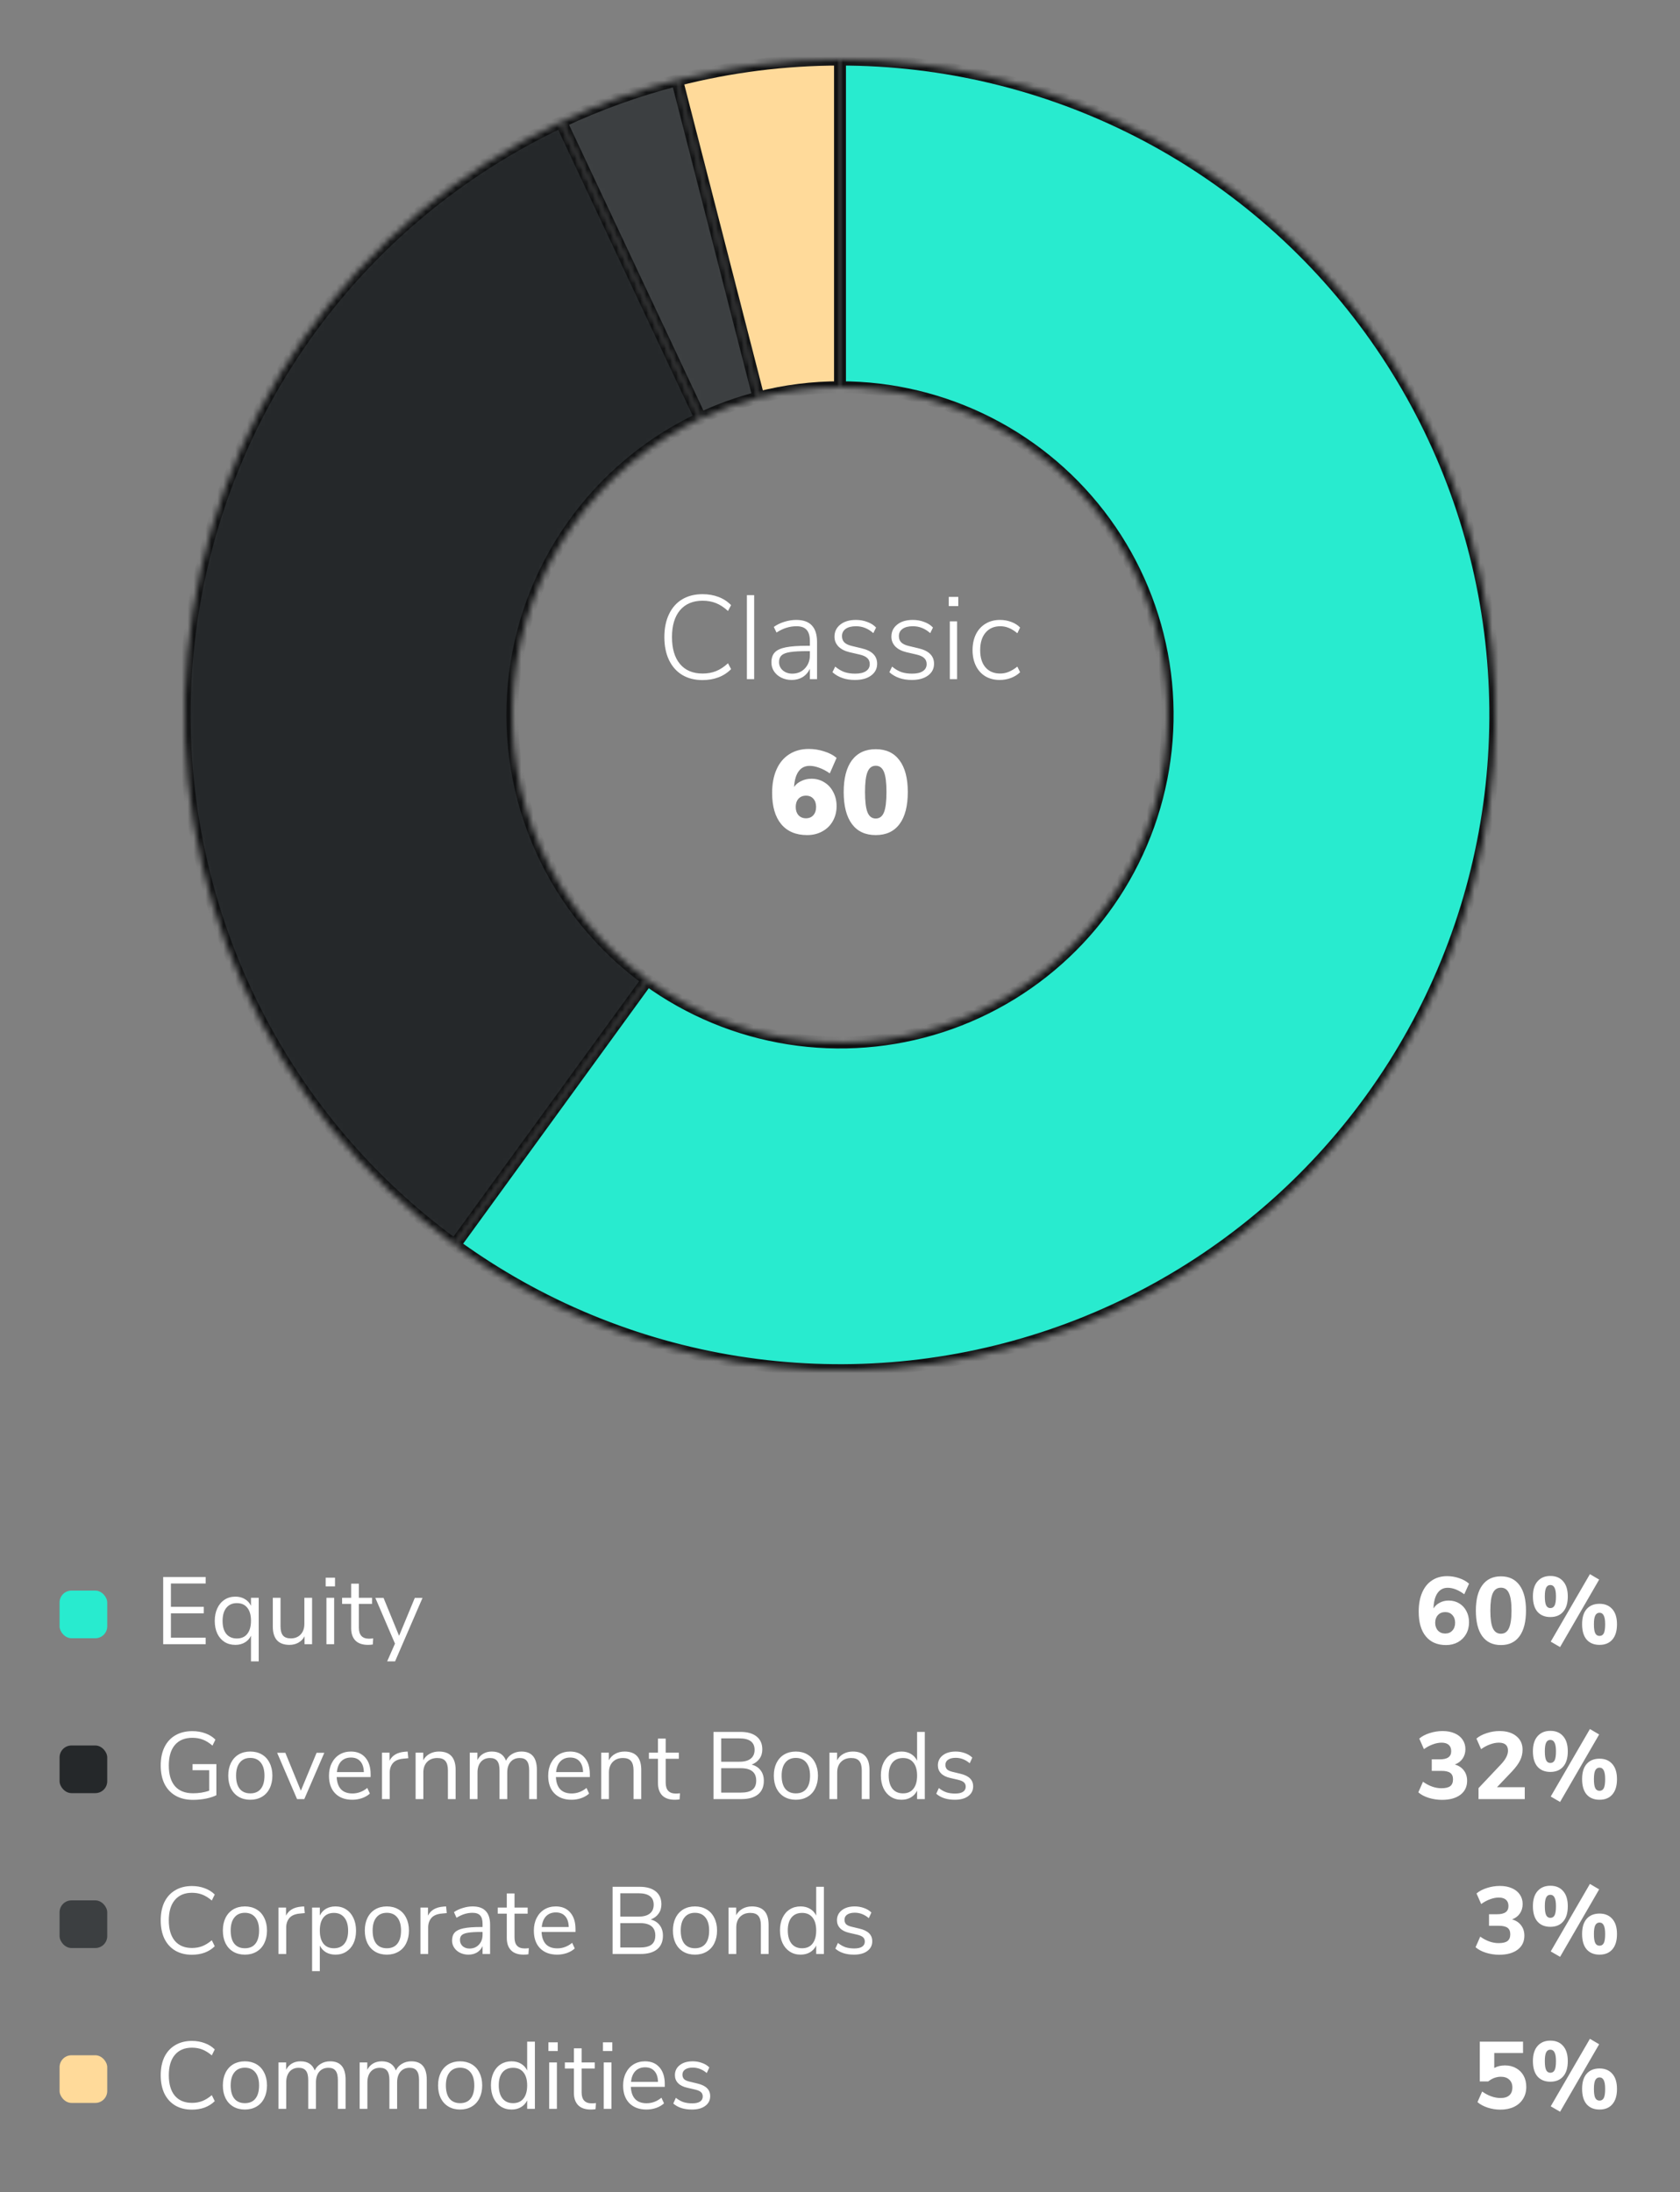
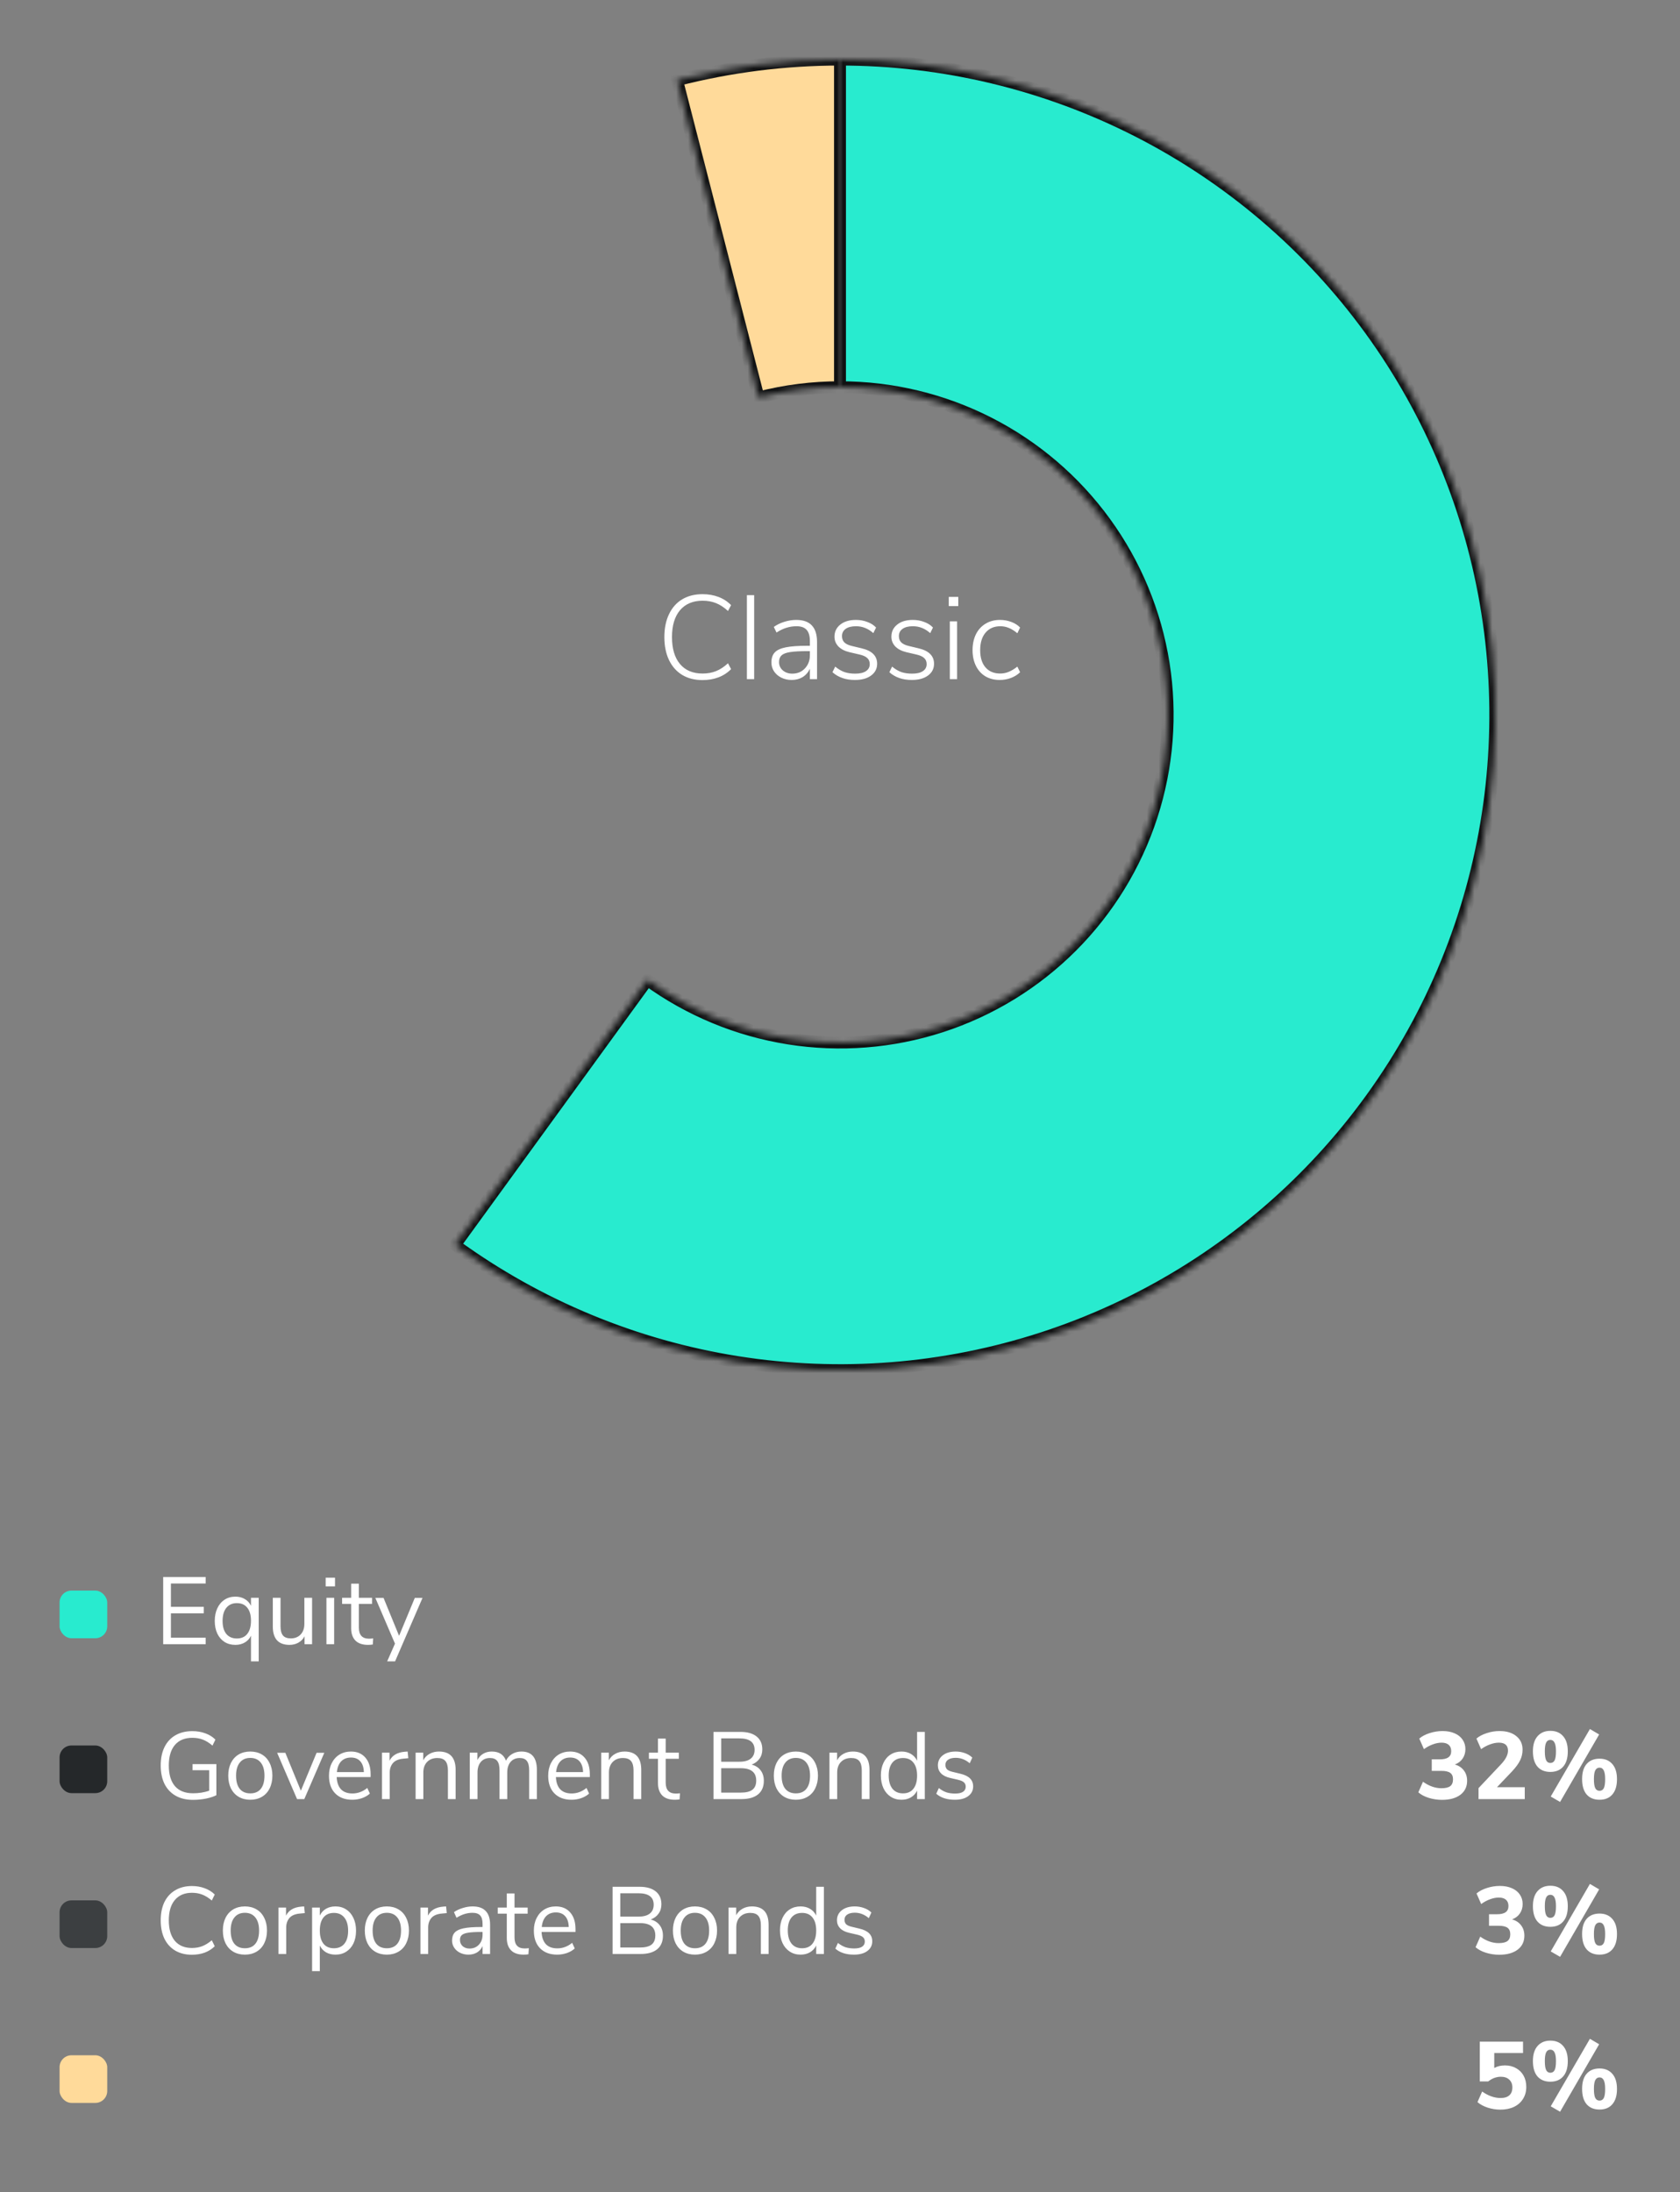
<svg xmlns="http://www.w3.org/2000/svg" width="282" height="368" viewBox="0 0 282 368" fill="none">
  <rect x="0" y="0" width="282" height="368" fill="#808080" stroke="none" />
  <mask id="path-1-inside-1_1_32636" fill="white">
    <path d="M141 10C131.773 10 122.582 11.161 113.644 13.456L127.322 66.728C131.791 65.581 136.386 65 141 65V10Z" />
  </mask>
  <path d="M141 10C131.773 10 122.582 11.161 113.644 13.456L127.322 66.728C131.791 65.581 136.386 65 141 65V10Z" fill="#FFDA9A" stroke="#101112" stroke-width="2" mask="url(#path-1-inside-1_1_32636)" />
  <mask id="path-2-inside-2_1_32636" fill="white">
    <path d="M76.344 208.992C90.388 219.195 106.647 225.93 123.792 228.646C140.938 231.361 158.482 229.98 174.992 224.616C191.501 219.252 206.507 210.057 218.782 197.782C231.057 185.507 240.252 170.501 245.616 153.992C250.98 137.482 252.361 119.938 249.646 102.792C246.93 85.647 240.195 69.388 229.992 55.344C219.788 41.3 206.406 29.87 190.939 21.989C175.472 14.108 158.359 10 141 10V65C149.68 65 158.236 67.054 165.969 70.995C173.703 74.935 180.394 80.65 185.496 87.672C190.598 94.694 193.965 102.823 195.323 111.396C196.681 119.969 195.99 128.741 193.308 136.996C190.626 145.251 186.028 152.753 179.891 158.891C173.753 165.028 166.251 169.626 157.996 172.308C149.741 174.99 140.969 175.681 132.396 174.323C123.823 172.965 115.694 169.598 108.672 164.496L76.344 208.992Z" />
  </mask>
  <path d="M76.344 208.992C90.388 219.195 106.647 225.93 123.792 228.646C140.938 231.361 158.482 229.98 174.992 224.616C191.501 219.252 206.507 210.057 218.782 197.782C231.057 185.507 240.252 170.501 245.616 153.992C250.98 137.482 252.361 119.938 249.646 102.792C246.93 85.647 240.195 69.388 229.992 55.344C219.788 41.3 206.406 29.87 190.939 21.989C175.472 14.108 158.359 10 141 10V65C149.68 65 158.236 67.054 165.969 70.995C173.703 74.935 180.394 80.65 185.496 87.672C190.598 94.694 193.965 102.823 195.323 111.396C196.681 119.969 195.99 128.741 193.308 136.996C190.626 145.251 186.028 152.753 179.891 158.891C173.753 165.028 166.251 169.626 157.996 172.308C149.741 174.99 140.969 175.681 132.396 174.323C123.823 172.965 115.694 169.598 108.672 164.496L76.344 208.992Z" fill="#28EBCF" stroke="#101112" stroke-width="2" mask="url(#path-2-inside-2_1_32636)" />
  <mask id="path-3-inside-3_1_32636" fill="white">
-     <path d="M94.174 20.464C76.879 28.601 62.002 41.103 51.01 56.74C40.018 72.377 33.29 90.608 31.489 109.637C29.689 128.666 32.877 147.835 40.741 165.256C48.605 182.677 60.872 197.749 76.335 208.985L108.667 164.493C100.936 158.874 94.802 151.339 90.871 142.628C86.939 133.918 85.344 124.333 86.245 114.818C87.145 105.304 90.509 96.189 96.005 88.37C101.501 80.552 108.939 74.3 117.587 70.232L94.174 20.464Z" />
-   </mask>
+     </mask>
  <path d="M94.174 20.464C76.879 28.601 62.002 41.103 51.01 56.74C40.018 72.377 33.29 90.608 31.489 109.637C29.689 128.666 32.877 147.835 40.741 165.256C48.605 182.677 60.872 197.749 76.335 208.985L108.667 164.493C100.936 158.874 94.802 151.339 90.871 142.628C86.939 133.918 85.344 124.333 86.245 114.818C87.145 105.304 90.509 96.189 96.005 88.37C101.501 80.552 108.939 74.3 117.587 70.232L94.174 20.464Z" fill="#25282A" stroke="#101112" stroke-width="2" mask="url(#path-3-inside-3_1_32636)" />
  <mask id="path-4-inside-4_1_32636" fill="white">
-     <path d="M113.665 13.45C106.966 15.169 100.443 17.516 94.184 20.46L117.592 70.23C120.722 68.758 123.983 67.585 127.333 66.725L113.665 13.45Z" />
-   </mask>
+     </mask>
  <path d="M113.665 13.45C106.966 15.169 100.443 17.516 94.184 20.46L117.592 70.23C120.722 68.758 123.983 67.585 127.333 66.725L113.665 13.45Z" fill="#3C3F41" stroke="#101112" stroke-width="2" mask="url(#path-4-inside-4_1_32636)" />
  <path d="M117.918 114.16C116.612 114.16 115.478 113.873 114.518 113.3C113.558 112.713 112.818 111.88 112.298 110.8C111.778 109.707 111.518 108.42 111.518 106.94C111.518 105.46 111.778 104.18 112.298 103.1C112.818 102.007 113.558 101.173 114.518 100.6C115.478 100.027 116.612 99.74 117.918 99.74C118.892 99.74 119.785 99.893 120.598 100.2C121.412 100.507 122.118 100.967 122.718 101.58L122.198 102.56C121.532 101.947 120.858 101.507 120.178 101.24C119.512 100.973 118.765 100.84 117.938 100.84C116.312 100.84 115.045 101.373 114.138 102.44C113.245 103.507 112.798 105.007 112.798 106.94C112.798 108.887 113.245 110.393 114.138 111.46C115.032 112.527 116.298 113.06 117.938 113.06C118.765 113.06 119.512 112.927 120.178 112.66C120.858 112.393 121.532 111.953 122.198 111.34L122.718 112.32C122.118 112.933 121.412 113.393 120.598 113.7C119.785 114.007 118.892 114.16 117.918 114.16ZM125.373 114V99.9H126.593V114H125.373ZM133.647 104.06C134.82 104.06 135.694 104.367 136.267 104.98C136.854 105.593 137.147 106.52 137.147 107.76V114H135.947V112.26C135.667 112.86 135.26 113.327 134.727 113.66C134.194 113.98 133.58 114.14 132.887 114.14C132.26 114.14 131.687 114.013 131.167 113.76C130.647 113.507 130.234 113.153 129.927 112.7C129.634 112.247 129.487 111.747 129.487 111.2C129.487 110.48 129.674 109.92 130.047 109.52C130.42 109.12 131.04 108.833 131.907 108.66C132.774 108.487 133.98 108.4 135.527 108.4H135.947V107.66C135.947 106.78 135.767 106.14 135.407 105.74C135.047 105.327 134.48 105.12 133.707 105.12C133.12 105.12 132.554 105.207 132.007 105.38C131.474 105.54 130.92 105.807 130.347 106.18L129.887 105.24C130.38 104.88 130.967 104.593 131.647 104.38C132.327 104.167 132.994 104.06 133.647 104.06ZM132.987 113.08C133.854 113.08 134.56 112.787 135.107 112.2C135.667 111.613 135.947 110.867 135.947 109.96V109.3H135.567C134.287 109.3 133.307 109.353 132.627 109.46C131.947 109.567 131.467 109.753 131.187 110.02C130.907 110.273 130.767 110.647 130.767 111.14C130.767 111.7 130.98 112.167 131.407 112.54C131.834 112.9 132.36 113.08 132.987 113.08ZM143.494 114.14C141.961 114.14 140.708 113.707 139.734 112.84L140.194 111.9C140.714 112.327 141.234 112.633 141.754 112.82C142.274 112.993 142.874 113.08 143.554 113.08C144.341 113.08 144.941 112.94 145.354 112.66C145.781 112.38 145.994 111.987 145.994 111.48C145.994 111.053 145.854 110.713 145.574 110.46C145.294 110.193 144.848 109.993 144.234 109.86L142.594 109.48C141.808 109.293 141.188 108.973 140.734 108.52C140.294 108.053 140.074 107.507 140.074 106.88C140.074 106.04 140.401 105.36 141.054 104.84C141.708 104.32 142.581 104.06 143.674 104.06C144.354 104.06 144.988 104.173 145.574 104.4C146.174 104.613 146.668 104.927 147.054 105.34L146.594 106.28C146.141 105.88 145.674 105.587 145.194 105.4C144.728 105.213 144.221 105.12 143.674 105.12C142.941 105.12 142.368 105.267 141.954 105.56C141.541 105.853 141.334 106.26 141.334 106.78C141.334 107.207 141.461 107.553 141.714 107.82C141.981 108.087 142.388 108.287 142.934 108.42L144.594 108.82C146.354 109.22 147.234 110.087 147.234 111.42C147.234 112.247 146.894 112.907 146.214 113.4C145.548 113.893 144.641 114.14 143.494 114.14ZM153.045 114.14C151.512 114.14 150.258 113.707 149.285 112.84L149.745 111.9C150.265 112.327 150.785 112.633 151.305 112.82C151.825 112.993 152.425 113.08 153.105 113.08C153.892 113.08 154.492 112.94 154.905 112.66C155.332 112.38 155.545 111.987 155.545 111.48C155.545 111.053 155.405 110.713 155.125 110.46C154.845 110.193 154.398 109.993 153.785 109.86L152.145 109.48C151.358 109.293 150.738 108.973 150.285 108.52C149.845 108.053 149.625 107.507 149.625 106.88C149.625 106.04 149.952 105.36 150.605 104.84C151.258 104.32 152.132 104.06 153.225 104.06C153.905 104.06 154.538 104.173 155.125 104.4C155.725 104.613 156.218 104.927 156.605 105.34L156.145 106.28C155.692 105.88 155.225 105.587 154.745 105.4C154.278 105.213 153.772 105.12 153.225 105.12C152.492 105.12 151.918 105.267 151.505 105.56C151.092 105.853 150.885 106.26 150.885 106.78C150.885 107.207 151.012 107.553 151.265 107.82C151.532 108.087 151.938 108.287 152.485 108.42L154.145 108.82C155.905 109.22 156.785 110.087 156.785 111.42C156.785 112.247 156.445 112.907 155.765 113.4C155.098 113.893 154.192 114.14 153.045 114.14ZM159.436 114V104.3H160.656V114H159.436ZM159.256 100.2H160.856V101.74H159.256V100.2ZM167.81 114.14C166.89 114.14 166.083 113.933 165.39 113.52C164.71 113.107 164.183 112.52 163.81 111.76C163.436 111 163.25 110.127 163.25 109.14C163.25 108.14 163.436 107.253 163.81 106.48C164.196 105.707 164.736 105.113 165.43 104.7C166.123 104.273 166.936 104.06 167.87 104.06C168.523 104.06 169.15 104.173 169.75 104.4C170.363 104.627 170.856 104.94 171.23 105.34L170.77 106.3C170.276 105.887 169.796 105.587 169.33 105.4C168.876 105.213 168.403 105.12 167.91 105.12C166.87 105.12 166.043 105.48 165.43 106.2C164.83 106.907 164.53 107.887 164.53 109.14C164.53 110.38 164.83 111.347 165.43 112.04C166.03 112.72 166.85 113.06 167.89 113.06C168.383 113.06 168.856 112.967 169.31 112.78C169.776 112.593 170.263 112.3 170.77 111.9L171.23 112.84C170.83 113.24 170.323 113.56 169.71 113.8C169.096 114.027 168.463 114.14 167.81 114.14Z" fill="white" />
-   <path d="M136.208 130.72C137.008 130.72 137.728 130.92 138.368 131.32C139.008 131.707 139.508 132.253 139.868 132.96C140.241 133.653 140.428 134.44 140.428 135.32C140.428 136.253 140.214 137.093 139.788 137.84C139.374 138.573 138.788 139.147 138.028 139.56C137.281 139.973 136.434 140.18 135.488 140.18C133.608 140.18 132.154 139.567 131.128 138.34C130.114 137.113 129.608 135.367 129.608 133.1C129.608 131.58 129.854 130.267 130.348 129.16C130.841 128.053 131.548 127.207 132.468 126.62C133.401 126.02 134.494 125.72 135.748 125.72C136.628 125.72 137.481 125.853 138.308 126.12C139.148 126.373 139.854 126.74 140.428 127.22L139.288 129.82C138.674 129.393 138.081 129.08 137.508 128.88C136.934 128.667 136.401 128.56 135.908 128.56C135.121 128.56 134.508 128.86 134.068 129.46C133.628 130.047 133.368 130.927 133.288 132.1C133.581 131.673 133.988 131.34 134.508 131.1C135.028 130.847 135.594 130.72 136.208 130.72ZM135.288 137.36C135.808 137.36 136.221 137.187 136.528 136.84C136.834 136.493 136.988 136.033 136.988 135.46C136.988 134.873 136.834 134.413 136.528 134.08C136.234 133.733 135.821 133.56 135.288 133.56C134.768 133.56 134.348 133.733 134.028 134.08C133.721 134.427 133.568 134.887 133.568 135.46C133.568 136.02 133.721 136.48 134.028 136.84C134.348 137.187 134.768 137.36 135.288 137.36ZM147 140.18C145.253 140.18 143.92 139.56 143 138.32C142.08 137.08 141.62 135.287 141.62 132.94C141.62 130.633 142.08 128.86 143 127.62C143.933 126.38 145.267 125.76 147 125.76C148.733 125.76 150.06 126.38 150.98 127.62C151.913 128.86 152.38 130.633 152.38 132.94C152.38 135.287 151.92 137.08 151 138.32C150.08 139.56 148.747 140.18 147 140.18ZM147 137.4C147.64 137.4 148.1 137.053 148.38 136.36C148.66 135.667 148.8 134.527 148.8 132.94C148.8 131.38 148.66 130.26 148.38 129.58C148.1 128.887 147.64 128.54 147 128.54C146.36 128.54 145.9 128.887 145.62 129.58C145.34 130.26 145.2 131.38 145.2 132.94C145.2 134.527 145.34 135.667 145.62 136.36C145.9 137.053 146.36 137.4 147 137.4Z" fill="white" />
  <path d="M27.392 276V264.72H34.528V265.808H28.688V269.728H34.208V270.816H28.688V274.912H34.528V276H27.392ZM43.425 268.208V278.88H42.129V274.576C41.894 275.067 41.547 275.445 41.089 275.712C40.641 275.979 40.112 276.112 39.505 276.112C38.811 276.112 38.203 275.947 37.681 275.616C37.169 275.285 36.769 274.821 36.48 274.224C36.193 273.616 36.048 272.907 36.048 272.096C36.048 271.285 36.193 270.576 36.48 269.968C36.769 269.349 37.174 268.869 37.697 268.528C38.219 268.187 38.822 268.016 39.505 268.016C40.112 268.016 40.641 268.149 41.089 268.416C41.547 268.683 41.894 269.061 42.129 269.552V268.208H43.425ZM39.761 275.04C40.518 275.04 41.099 274.784 41.505 274.272C41.92 273.749 42.129 273.013 42.129 272.064C42.129 271.115 41.92 270.384 41.505 269.872C41.099 269.36 40.518 269.104 39.761 269.104C39.003 269.104 38.411 269.371 37.984 269.904C37.569 270.427 37.361 271.157 37.361 272.096C37.361 273.035 37.569 273.76 37.984 274.272C38.411 274.784 39.003 275.04 39.761 275.04ZM52.385 268.208V276H51.121V274.672C50.876 275.141 50.529 275.499 50.081 275.744C49.644 275.989 49.148 276.112 48.593 276.112C47.665 276.112 46.966 275.856 46.497 275.344C46.028 274.821 45.793 274.053 45.793 273.04V268.208H47.089V273.008C47.089 273.701 47.228 274.213 47.505 274.544C47.782 274.864 48.22 275.024 48.817 275.024C49.5 275.024 50.049 274.805 50.465 274.368C50.881 273.92 51.089 273.333 51.089 272.608V268.208H52.385ZM54.794 276V268.208H56.09V276H54.794ZM54.666 264.832H56.234V266.288H54.666V264.832ZM61.937 275.072C62.171 275.072 62.406 275.056 62.641 275.024L62.577 276.048C62.331 276.091 62.065 276.112 61.776 276.112C60.838 276.112 60.129 275.867 59.648 275.376C59.179 274.885 58.944 274.203 58.944 273.328V269.232H57.425V268.208H58.944V265.84H60.24V268.208H62.449V269.232H60.24V273.232C60.24 274.459 60.806 275.072 61.937 275.072ZM69.628 268.224H70.924L66.316 278.88H64.988L66.3 275.904L63.004 268.224H64.38L66.988 274.592L69.628 268.224Z" fill="white" />
  <rect x="10" y="267" width="8" height="8" rx="2" fill="#28EBCF" />
-   <path d="M243.163 268.672C243.824 268.672 244.411 268.827 244.923 269.136C245.446 269.445 245.851 269.877 246.139 270.432C246.438 270.987 246.587 271.616 246.587 272.32C246.587 273.056 246.422 273.717 246.091 274.304C245.76 274.88 245.302 275.333 244.715 275.664C244.128 275.984 243.467 276.144 242.731 276.144C241.27 276.144 240.139 275.659 239.339 274.688C238.539 273.717 238.139 272.331 238.139 270.528C238.139 269.291 238.331 268.229 238.715 267.344C239.099 266.448 239.648 265.765 240.363 265.296C241.078 264.816 241.926 264.576 242.907 264.576C243.6 264.576 244.272 264.688 244.923 264.912C245.574 265.125 246.128 265.435 246.587 265.84L245.787 267.616C244.806 266.891 243.878 266.528 243.003 266.528C242.278 266.528 241.707 266.827 241.291 267.424C240.886 268.011 240.662 268.869 240.619 270C240.864 269.595 241.211 269.275 241.659 269.04C242.107 268.795 242.608 268.672 243.163 268.672ZM242.587 274.208C243.088 274.208 243.488 274.043 243.787 273.712C244.096 273.381 244.251 272.944 244.251 272.4C244.251 271.867 244.096 271.435 243.787 271.104C243.488 270.773 243.088 270.608 242.587 270.608C242.086 270.608 241.68 270.773 241.371 271.104C241.062 271.435 240.907 271.867 240.907 272.4C240.907 272.933 241.062 273.371 241.371 273.712C241.68 274.043 242.086 274.208 242.587 274.208ZM251.941 276.144C250.575 276.144 249.53 275.648 248.805 274.656C248.09 273.664 247.733 272.229 247.733 270.352C247.733 268.496 248.095 267.077 248.821 266.096C249.546 265.104 250.586 264.608 251.941 264.608C253.295 264.608 254.335 265.104 255.061 266.096C255.786 267.077 256.149 268.496 256.149 270.352C256.149 272.229 255.786 273.664 255.061 274.656C254.346 275.648 253.306 276.144 251.941 276.144ZM251.941 274.24C252.559 274.24 253.007 273.931 253.285 273.312C253.573 272.693 253.717 271.707 253.717 270.352C253.717 269.008 253.573 268.032 253.285 267.424C253.007 266.816 252.559 266.512 251.941 266.512C251.322 266.512 250.869 266.816 250.581 267.424C250.303 268.032 250.165 269.008 250.165 270.352C250.165 271.707 250.303 272.693 250.581 273.312C250.869 273.931 251.322 274.24 251.941 274.24ZM261.87 276.48L260.302 275.568L266.878 264.24L268.43 265.152L261.87 276.48ZM260.238 271.44C259.321 271.44 258.601 271.147 258.078 270.56C257.566 269.963 257.31 269.099 257.31 267.968C257.31 266.869 257.572 266.027 258.094 265.44C258.617 264.843 259.332 264.544 260.238 264.544C261.156 264.544 261.87 264.843 262.382 265.44C262.905 266.027 263.166 266.875 263.166 267.984C263.166 269.115 262.905 269.973 262.382 270.56C261.87 271.147 261.156 271.44 260.238 271.44ZM260.238 269.936C260.569 269.936 260.809 269.787 260.958 269.488C261.108 269.189 261.182 268.688 261.182 267.984C261.182 267.312 261.102 266.827 260.942 266.528C260.793 266.219 260.558 266.064 260.238 266.064C259.918 266.064 259.684 266.213 259.534 266.512C259.385 266.811 259.31 267.301 259.31 267.984C259.31 268.677 259.385 269.179 259.534 269.488C259.684 269.787 259.918 269.936 260.238 269.936ZM268.494 276.112C267.577 276.112 266.857 275.819 266.334 275.232C265.822 274.635 265.566 273.771 265.566 272.64C265.566 271.531 265.822 270.683 266.334 270.096C266.857 269.509 267.577 269.216 268.494 269.216C269.401 269.216 270.116 269.515 270.638 270.112C271.161 270.699 271.422 271.547 271.422 272.656C271.422 273.776 271.161 274.635 270.638 275.232C270.126 275.819 269.412 276.112 268.494 276.112ZM268.494 274.608C268.825 274.608 269.065 274.459 269.214 274.16C269.364 273.861 269.438 273.36 269.438 272.656C269.438 271.973 269.358 271.483 269.198 271.184C269.049 270.875 268.814 270.72 268.494 270.72C268.174 270.72 267.934 270.875 267.774 271.184C267.625 271.483 267.55 271.973 267.55 272.656C267.55 273.36 267.625 273.861 267.774 274.16C267.924 274.459 268.164 274.608 268.494 274.608Z" fill="white" />
-   <path d="M36.32 296.128V301.344C35.872 301.579 35.285 301.771 34.56 301.92C33.845 302.059 33.12 302.128 32.384 302.128C31.264 302.128 30.299 301.899 29.488 301.44C28.677 300.981 28.053 300.32 27.616 299.456C27.189 298.592 26.976 297.557 26.976 296.352C26.976 295.157 27.189 294.128 27.616 293.264C28.043 292.4 28.656 291.739 29.456 291.28C30.256 290.821 31.2 290.592 32.288 290.592C33.077 290.592 33.803 290.715 34.464 290.96C35.125 291.195 35.691 291.547 36.16 292.016L35.664 293.024C35.12 292.555 34.581 292.219 34.048 292.016C33.525 291.813 32.939 291.712 32.288 291.712C31.019 291.712 30.043 292.112 29.36 292.912C28.677 293.712 28.336 294.859 28.336 296.352C28.336 297.877 28.683 299.04 29.376 299.84C30.069 300.629 31.083 301.024 32.416 301.024C33.387 301.024 34.288 300.88 35.12 300.592V297.152H32.32V296.128H36.32ZM42.01 302.112C41.274 302.112 40.623 301.947 40.058 301.616C39.504 301.285 39.072 300.816 38.762 300.208C38.464 299.589 38.314 298.875 38.314 298.064C38.314 297.253 38.464 296.544 38.762 295.936C39.072 295.317 39.504 294.843 40.058 294.512C40.623 294.181 41.274 294.016 42.01 294.016C42.746 294.016 43.397 294.181 43.962 294.512C44.528 294.843 44.959 295.317 45.258 295.936C45.568 296.544 45.722 297.253 45.722 298.064C45.722 298.875 45.568 299.589 45.258 300.208C44.959 300.816 44.528 301.285 43.962 301.616C43.397 301.947 42.746 302.112 42.01 302.112ZM42.01 301.04C42.778 301.04 43.365 300.789 43.77 300.288C44.186 299.776 44.394 299.035 44.394 298.064C44.394 297.115 44.186 296.384 43.77 295.872C43.354 295.349 42.767 295.088 42.01 295.088C41.253 295.088 40.666 295.349 40.25 295.872C39.834 296.384 39.626 297.115 39.626 298.064C39.626 299.024 39.829 299.76 40.234 300.272C40.65 300.784 41.242 301.04 42.01 301.04ZM53.143 294.224H54.439L51.079 302H49.863L46.519 294.224H47.895L50.503 300.592L53.143 294.224ZM62.212 298.304H56.516C56.559 299.211 56.804 299.899 57.252 300.368C57.7 300.827 58.335 301.056 59.156 301.056C60.063 301.056 60.895 300.747 61.652 300.128L62.084 301.072C61.743 301.392 61.306 301.648 60.772 301.84C60.239 302.021 59.695 302.112 59.14 302.112C57.924 302.112 56.964 301.755 56.26 301.04C55.567 300.325 55.22 299.339 55.22 298.08C55.22 297.28 55.375 296.576 55.684 295.968C55.994 295.349 56.426 294.869 56.98 294.528C57.546 294.187 58.186 294.016 58.9 294.016C59.935 294.016 60.746 294.357 61.332 295.04C61.919 295.712 62.212 296.64 62.212 297.824V298.304ZM58.916 295.024C58.234 295.024 57.684 295.237 57.268 295.664C56.863 296.091 56.623 296.693 56.548 297.472H61.076C61.055 296.683 60.858 296.08 60.484 295.664C60.111 295.237 59.588 295.024 58.916 295.024ZM68.538 295.136L67.69 295.216C66.89 295.291 66.308 295.541 65.946 295.968C65.594 296.395 65.418 296.923 65.418 297.552V302H64.122V294.208H65.386V295.568C65.823 294.661 66.682 294.155 67.962 294.048L68.426 294.016L68.538 295.136ZM73.683 294.016C75.549 294.016 76.483 295.045 76.483 297.104V302H75.186V297.184C75.186 296.459 75.043 295.931 74.754 295.6C74.477 295.269 74.029 295.104 73.41 295.104C72.696 295.104 72.125 295.323 71.698 295.76C71.272 296.197 71.058 296.789 71.058 297.536V302H69.763V294.208H71.043V295.488C71.299 295.008 71.656 294.645 72.115 294.4C72.573 294.144 73.096 294.016 73.683 294.016ZM87.528 294.016C89.256 294.016 90.12 295.045 90.12 297.104V302H88.824V297.168C88.824 296.453 88.696 295.931 88.44 295.6C88.195 295.269 87.795 295.104 87.24 295.104C86.59 295.104 86.078 295.323 85.704 295.76C85.331 296.197 85.144 296.795 85.144 297.552V302H83.848V297.168C83.848 296.443 83.72 295.92 83.464 295.6C83.208 295.269 82.803 295.104 82.248 295.104C81.598 295.104 81.086 295.323 80.712 295.76C80.339 296.197 80.152 296.795 80.152 297.552V302H78.856V294.208H80.136V295.44C80.371 294.981 80.696 294.629 81.112 294.384C81.528 294.139 82.008 294.016 82.552 294.016C83.758 294.016 84.552 294.528 84.936 295.552C85.16 295.072 85.502 294.699 85.96 294.432C86.419 294.155 86.942 294.016 87.528 294.016ZM99.009 298.304H93.313C93.356 299.211 93.601 299.899 94.049 300.368C94.497 300.827 95.132 301.056 95.953 301.056C96.86 301.056 97.692 300.747 98.449 300.128L98.881 301.072C98.54 301.392 98.103 301.648 97.569 301.84C97.036 302.021 96.492 302.112 95.937 302.112C94.721 302.112 93.761 301.755 93.057 301.04C92.364 300.325 92.017 299.339 92.017 298.08C92.017 297.28 92.172 296.576 92.481 295.968C92.791 295.349 93.223 294.869 93.777 294.528C94.343 294.187 94.983 294.016 95.697 294.016C96.732 294.016 97.543 294.357 98.129 295.04C98.716 295.712 99.009 296.64 99.009 297.824V298.304ZM95.713 295.024C95.031 295.024 94.481 295.237 94.065 295.664C93.66 296.091 93.42 296.693 93.345 297.472H97.873C97.852 296.683 97.655 296.08 97.281 295.664C96.908 295.237 96.385 295.024 95.713 295.024ZM104.839 294.016C106.705 294.016 107.639 295.045 107.639 297.104V302H106.343V297.184C106.343 296.459 106.199 295.931 105.911 295.6C105.633 295.269 105.185 295.104 104.567 295.104C103.852 295.104 103.281 295.323 102.855 295.76C102.428 296.197 102.215 296.789 102.215 297.536V302H100.919V294.208H102.199V295.488C102.455 295.008 102.812 294.645 103.271 294.4C103.729 294.144 104.252 294.016 104.839 294.016ZM113.437 301.072C113.671 301.072 113.906 301.056 114.141 301.024L114.077 302.048C113.831 302.091 113.565 302.112 113.277 302.112C112.338 302.112 111.629 301.867 111.149 301.376C110.679 300.885 110.445 300.203 110.445 299.328V295.232H108.925V294.208H110.445V291.84H111.741V294.208H113.949V295.232H111.741V299.232C111.741 300.459 112.306 301.072 113.437 301.072ZM126.167 296.208C126.818 296.379 127.319 296.699 127.671 297.168C128.034 297.637 128.215 298.224 128.215 298.928C128.215 299.92 127.89 300.683 127.239 301.216C126.588 301.739 125.666 302 124.471 302H119.767V290.72H124.295C125.458 290.72 126.359 290.976 126.999 291.488C127.639 292 127.959 292.725 127.959 293.664C127.959 294.272 127.799 294.795 127.479 295.232C127.17 295.669 126.732 295.995 126.167 296.208ZM121.063 295.728H124.103C124.946 295.728 125.58 295.557 126.007 295.216C126.444 294.875 126.663 294.379 126.663 293.728C126.663 292.448 125.81 291.808 124.103 291.808H121.063V295.728ZM124.343 300.912C125.228 300.912 125.879 300.752 126.295 300.432C126.722 300.101 126.935 299.589 126.935 298.896C126.935 297.509 126.071 296.816 124.343 296.816H121.063V300.912H124.343ZM133.588 302.112C132.852 302.112 132.202 301.947 131.636 301.616C131.082 301.285 130.65 300.816 130.34 300.208C130.042 299.589 129.892 298.875 129.892 298.064C129.892 297.253 130.042 296.544 130.34 295.936C130.65 295.317 131.082 294.843 131.636 294.512C132.202 294.181 132.852 294.016 133.588 294.016C134.324 294.016 134.975 294.181 135.54 294.512C136.106 294.843 136.538 295.317 136.836 295.936C137.146 296.544 137.3 297.253 137.3 298.064C137.3 298.875 137.146 299.589 136.836 300.208C136.538 300.816 136.106 301.285 135.54 301.616C134.975 301.947 134.324 302.112 133.588 302.112ZM133.588 301.04C134.356 301.04 134.943 300.789 135.348 300.288C135.764 299.776 135.972 299.035 135.972 298.064C135.972 297.115 135.764 296.384 135.348 295.872C134.932 295.349 134.346 295.088 133.588 295.088C132.831 295.088 132.244 295.349 131.828 295.872C131.412 296.384 131.204 297.115 131.204 298.064C131.204 299.024 131.407 299.76 131.812 300.272C132.228 300.784 132.82 301.04 133.588 301.04ZM143.151 294.016C145.018 294.016 145.951 295.045 145.951 297.104V302H144.655V297.184C144.655 296.459 144.511 295.931 144.223 295.6C143.946 295.269 143.498 295.104 142.879 295.104C142.165 295.104 141.594 295.323 141.167 295.76C140.741 296.197 140.527 296.789 140.527 297.536V302H139.231V294.208H140.511V295.488C140.767 295.008 141.125 294.645 141.583 294.4C142.042 294.144 142.565 294.016 143.151 294.016ZM155.237 290.72V302H153.941V300.576C153.706 301.067 153.36 301.445 152.901 301.712C152.453 301.979 151.925 302.112 151.317 302.112C150.634 302.112 150.032 301.941 149.509 301.6C148.986 301.259 148.581 300.784 148.293 300.176C148.005 299.557 147.861 298.843 147.861 298.032C147.861 297.232 148.005 296.528 148.293 295.92C148.581 295.312 148.986 294.843 149.509 294.512C150.032 294.181 150.634 294.016 151.317 294.016C151.925 294.016 152.453 294.149 152.901 294.416C153.36 294.683 153.706 295.061 153.941 295.552V290.72H155.237ZM151.573 301.04C152.33 301.04 152.912 300.784 153.317 300.272C153.733 299.749 153.941 299.013 153.941 298.064C153.941 297.115 153.733 296.384 153.317 295.872C152.912 295.36 152.33 295.104 151.573 295.104C150.816 295.104 150.224 295.36 149.797 295.872C149.381 296.384 149.173 297.104 149.173 298.032C149.173 298.981 149.381 299.723 149.797 300.256C150.224 300.779 150.816 301.04 151.573 301.04ZM160.278 302.112C158.966 302.112 157.926 301.776 157.158 301.104L157.59 300.144C158.006 300.475 158.427 300.715 158.854 300.864C159.291 301.003 159.782 301.072 160.326 301.072C160.902 301.072 161.339 300.976 161.638 300.784C161.947 300.581 162.102 300.293 162.102 299.92C162.102 299.611 162 299.365 161.798 299.184C161.595 299.003 161.259 298.859 160.79 298.752L159.478 298.448C158.816 298.299 158.31 298.043 157.958 297.68C157.606 297.317 157.43 296.869 157.43 296.336C157.43 295.643 157.702 295.083 158.246 294.656C158.79 294.229 159.515 294.016 160.422 294.016C160.966 294.016 161.483 294.107 161.974 294.288C162.464 294.459 162.875 294.709 163.206 295.04L162.774 295.984C162.059 295.376 161.275 295.072 160.422 295.072C159.878 295.072 159.451 295.179 159.142 295.392C158.843 295.595 158.694 295.883 158.694 296.256C158.694 296.565 158.784 296.816 158.966 297.008C159.158 297.189 159.462 297.328 159.878 297.424L161.206 297.744C161.931 297.915 162.47 298.176 162.822 298.528C163.174 298.869 163.35 299.317 163.35 299.872C163.35 300.555 163.072 301.099 162.518 301.504C161.974 301.909 161.227 302.112 160.278 302.112Z" fill="white" />
+   <path d="M36.32 296.128V301.344C35.872 301.579 35.285 301.771 34.56 301.92C33.845 302.059 33.12 302.128 32.384 302.128C31.264 302.128 30.299 301.899 29.488 301.44C28.677 300.981 28.053 300.32 27.616 299.456C27.189 298.592 26.976 297.557 26.976 296.352C26.976 295.157 27.189 294.128 27.616 293.264C28.043 292.4 28.656 291.739 29.456 291.28C30.256 290.821 31.2 290.592 32.288 290.592C33.077 290.592 33.803 290.715 34.464 290.96C35.125 291.195 35.691 291.547 36.16 292.016L35.664 293.024C35.12 292.555 34.581 292.219 34.048 292.016C33.525 291.813 32.939 291.712 32.288 291.712C31.019 291.712 30.043 292.112 29.36 292.912C28.677 293.712 28.336 294.859 28.336 296.352C28.336 297.877 28.683 299.04 29.376 299.84C30.069 300.629 31.083 301.024 32.416 301.024C33.387 301.024 34.288 300.88 35.12 300.592V297.152H32.32V296.128H36.32ZM42.01 302.112C41.274 302.112 40.623 301.947 40.058 301.616C39.504 301.285 39.072 300.816 38.762 300.208C38.464 299.589 38.314 298.875 38.314 298.064C38.314 297.253 38.464 296.544 38.762 295.936C39.072 295.317 39.504 294.843 40.058 294.512C40.623 294.181 41.274 294.016 42.01 294.016C42.746 294.016 43.397 294.181 43.962 294.512C44.528 294.843 44.959 295.317 45.258 295.936C45.568 296.544 45.722 297.253 45.722 298.064C45.722 298.875 45.568 299.589 45.258 300.208C44.959 300.816 44.528 301.285 43.962 301.616C43.397 301.947 42.746 302.112 42.01 302.112ZM42.01 301.04C42.778 301.04 43.365 300.789 43.77 300.288C44.186 299.776 44.394 299.035 44.394 298.064C44.394 297.115 44.186 296.384 43.77 295.872C43.354 295.349 42.767 295.088 42.01 295.088C41.253 295.088 40.666 295.349 40.25 295.872C39.834 296.384 39.626 297.115 39.626 298.064C39.626 299.024 39.829 299.76 40.234 300.272C40.65 300.784 41.242 301.04 42.01 301.04ZM53.143 294.224H54.439L51.079 302H49.863L46.519 294.224H47.895L50.503 300.592L53.143 294.224ZM62.212 298.304H56.516C56.559 299.211 56.804 299.899 57.252 300.368C57.7 300.827 58.335 301.056 59.156 301.056C60.063 301.056 60.895 300.747 61.652 300.128L62.084 301.072C61.743 301.392 61.306 301.648 60.772 301.84C60.239 302.021 59.695 302.112 59.14 302.112C57.924 302.112 56.964 301.755 56.26 301.04C55.567 300.325 55.22 299.339 55.22 298.08C55.22 297.28 55.375 296.576 55.684 295.968C55.994 295.349 56.426 294.869 56.98 294.528C57.546 294.187 58.186 294.016 58.9 294.016C59.935 294.016 60.746 294.357 61.332 295.04C61.919 295.712 62.212 296.64 62.212 297.824V298.304ZM58.916 295.024C58.234 295.024 57.684 295.237 57.268 295.664C56.863 296.091 56.623 296.693 56.548 297.472H61.076C61.055 296.683 60.858 296.08 60.484 295.664C60.111 295.237 59.588 295.024 58.916 295.024ZM68.538 295.136L67.69 295.216C66.89 295.291 66.308 295.541 65.946 295.968C65.594 296.395 65.418 296.923 65.418 297.552V302H64.122V294.208H65.386V295.568C65.823 294.661 66.682 294.155 67.962 294.048L68.426 294.016L68.538 295.136ZM73.683 294.016C75.549 294.016 76.483 295.045 76.483 297.104V302H75.186V297.184C75.186 296.459 75.043 295.931 74.754 295.6C74.477 295.269 74.029 295.104 73.41 295.104C72.696 295.104 72.125 295.323 71.698 295.76C71.272 296.197 71.058 296.789 71.058 297.536V302H69.763V294.208H71.043V295.488C71.299 295.008 71.656 294.645 72.115 294.4C72.573 294.144 73.096 294.016 73.683 294.016ZM87.528 294.016C89.256 294.016 90.12 295.045 90.12 297.104V302H88.824V297.168C88.824 296.453 88.696 295.931 88.44 295.6C88.195 295.269 87.795 295.104 87.24 295.104C86.59 295.104 86.078 295.323 85.704 295.76C85.331 296.197 85.144 296.795 85.144 297.552V302H83.848V297.168C83.848 296.443 83.72 295.92 83.464 295.6C83.208 295.269 82.803 295.104 82.248 295.104C81.598 295.104 81.086 295.323 80.712 295.76C80.339 296.197 80.152 296.795 80.152 297.552V302H78.856V294.208H80.136V295.44C80.371 294.981 80.696 294.629 81.112 294.384C81.528 294.139 82.008 294.016 82.552 294.016C83.758 294.016 84.552 294.528 84.936 295.552C85.16 295.072 85.502 294.699 85.96 294.432C86.419 294.155 86.942 294.016 87.528 294.016ZM99.009 298.304H93.313C93.356 299.211 93.601 299.899 94.049 300.368C94.497 300.827 95.132 301.056 95.953 301.056C96.86 301.056 97.692 300.747 98.449 300.128L98.881 301.072C98.54 301.392 98.103 301.648 97.569 301.84C97.036 302.021 96.492 302.112 95.937 302.112C94.721 302.112 93.761 301.755 93.057 301.04C92.364 300.325 92.017 299.339 92.017 298.08C92.017 297.28 92.172 296.576 92.481 295.968C92.791 295.349 93.223 294.869 93.777 294.528C94.343 294.187 94.983 294.016 95.697 294.016C96.732 294.016 97.543 294.357 98.129 295.04C98.716 295.712 99.009 296.64 99.009 297.824V298.304ZM95.713 295.024C95.031 295.024 94.481 295.237 94.065 295.664C93.66 296.091 93.42 296.693 93.345 297.472H97.873C97.852 296.683 97.655 296.08 97.281 295.664C96.908 295.237 96.385 295.024 95.713 295.024ZM104.839 294.016C106.705 294.016 107.639 295.045 107.639 297.104V302H106.343V297.184C106.343 296.459 106.199 295.931 105.911 295.6C105.633 295.269 105.185 295.104 104.567 295.104C103.852 295.104 103.281 295.323 102.855 295.76C102.428 296.197 102.215 296.789 102.215 297.536V302H100.919V294.208H102.199V295.488C102.455 295.008 102.812 294.645 103.271 294.4C103.729 294.144 104.252 294.016 104.839 294.016ZM113.437 301.072C113.671 301.072 113.906 301.056 114.141 301.024L114.077 302.048C113.831 302.091 113.565 302.112 113.277 302.112C112.338 302.112 111.629 301.867 111.149 301.376C110.679 300.885 110.445 300.203 110.445 299.328V295.232H108.925V294.208H110.445V291.84H111.741V294.208H113.949V295.232H111.741V299.232C111.741 300.459 112.306 301.072 113.437 301.072ZM126.167 296.208C126.818 296.379 127.319 296.699 127.671 297.168C128.034 297.637 128.215 298.224 128.215 298.928C128.215 299.92 127.89 300.683 127.239 301.216C126.588 301.739 125.666 302 124.471 302H119.767V290.72H124.295C125.458 290.72 126.359 290.976 126.999 291.488C127.639 292 127.959 292.725 127.959 293.664C127.959 294.272 127.799 294.795 127.479 295.232C127.17 295.669 126.732 295.995 126.167 296.208ZM121.063 295.728H124.103C124.946 295.728 125.58 295.557 126.007 295.216C126.444 294.875 126.663 294.379 126.663 293.728C126.663 292.448 125.81 291.808 124.103 291.808H121.063V295.728ZM124.343 300.912C125.228 300.912 125.879 300.752 126.295 300.432C126.722 300.101 126.935 299.589 126.935 298.896C126.935 297.509 126.071 296.816 124.343 296.816H121.063V300.912H124.343ZM133.588 302.112C132.852 302.112 132.202 301.947 131.636 301.616C131.082 301.285 130.65 300.816 130.34 300.208C130.042 299.589 129.892 298.875 129.892 298.064C129.892 297.253 130.042 296.544 130.34 295.936C130.65 295.317 131.082 294.843 131.636 294.512C132.202 294.181 132.852 294.016 133.588 294.016C134.324 294.016 134.975 294.181 135.54 294.512C136.106 294.843 136.538 295.317 136.836 295.936C137.146 296.544 137.3 297.253 137.3 298.064C137.3 298.875 137.146 299.589 136.836 300.208C136.538 300.816 136.106 301.285 135.54 301.616C134.975 301.947 134.324 302.112 133.588 302.112ZM133.588 301.04C134.356 301.04 134.943 300.789 135.348 300.288C135.764 299.776 135.972 299.035 135.972 298.064C135.972 297.115 135.764 296.384 135.348 295.872C134.932 295.349 134.346 295.088 133.588 295.088C132.831 295.088 132.244 295.349 131.828 295.872C131.412 296.384 131.204 297.115 131.204 298.064C131.204 299.024 131.407 299.76 131.812 300.272C132.228 300.784 132.82 301.04 133.588 301.04M143.151 294.016C145.018 294.016 145.951 295.045 145.951 297.104V302H144.655V297.184C144.655 296.459 144.511 295.931 144.223 295.6C143.946 295.269 143.498 295.104 142.879 295.104C142.165 295.104 141.594 295.323 141.167 295.76C140.741 296.197 140.527 296.789 140.527 297.536V302H139.231V294.208H140.511V295.488C140.767 295.008 141.125 294.645 141.583 294.4C142.042 294.144 142.565 294.016 143.151 294.016ZM155.237 290.72V302H153.941V300.576C153.706 301.067 153.36 301.445 152.901 301.712C152.453 301.979 151.925 302.112 151.317 302.112C150.634 302.112 150.032 301.941 149.509 301.6C148.986 301.259 148.581 300.784 148.293 300.176C148.005 299.557 147.861 298.843 147.861 298.032C147.861 297.232 148.005 296.528 148.293 295.92C148.581 295.312 148.986 294.843 149.509 294.512C150.032 294.181 150.634 294.016 151.317 294.016C151.925 294.016 152.453 294.149 152.901 294.416C153.36 294.683 153.706 295.061 153.941 295.552V290.72H155.237ZM151.573 301.04C152.33 301.04 152.912 300.784 153.317 300.272C153.733 299.749 153.941 299.013 153.941 298.064C153.941 297.115 153.733 296.384 153.317 295.872C152.912 295.36 152.33 295.104 151.573 295.104C150.816 295.104 150.224 295.36 149.797 295.872C149.381 296.384 149.173 297.104 149.173 298.032C149.173 298.981 149.381 299.723 149.797 300.256C150.224 300.779 150.816 301.04 151.573 301.04ZM160.278 302.112C158.966 302.112 157.926 301.776 157.158 301.104L157.59 300.144C158.006 300.475 158.427 300.715 158.854 300.864C159.291 301.003 159.782 301.072 160.326 301.072C160.902 301.072 161.339 300.976 161.638 300.784C161.947 300.581 162.102 300.293 162.102 299.92C162.102 299.611 162 299.365 161.798 299.184C161.595 299.003 161.259 298.859 160.79 298.752L159.478 298.448C158.816 298.299 158.31 298.043 157.958 297.68C157.606 297.317 157.43 296.869 157.43 296.336C157.43 295.643 157.702 295.083 158.246 294.656C158.79 294.229 159.515 294.016 160.422 294.016C160.966 294.016 161.483 294.107 161.974 294.288C162.464 294.459 162.875 294.709 163.206 295.04L162.774 295.984C162.059 295.376 161.275 295.072 160.422 295.072C159.878 295.072 159.451 295.179 159.142 295.392C158.843 295.595 158.694 295.883 158.694 296.256C158.694 296.565 158.784 296.816 158.966 297.008C159.158 297.189 159.462 297.328 159.878 297.424L161.206 297.744C161.931 297.915 162.47 298.176 162.822 298.528C163.174 298.869 163.35 299.317 163.35 299.872C163.35 300.555 163.072 301.099 162.518 301.504C161.974 301.909 161.227 302.112 160.278 302.112Z" fill="white" />
  <rect x="10" y="293" width="8" height="8" rx="2" fill="#25282A" />
  <path d="M244.203 296.192C244.865 296.384 245.371 296.72 245.723 297.2C246.086 297.669 246.267 298.245 246.267 298.928C246.267 299.92 245.889 300.704 245.131 301.28C244.374 301.845 243.35 302.128 242.059 302.128C241.281 302.128 240.534 302.016 239.819 301.792C239.105 301.568 238.523 301.259 238.075 300.864L238.859 299.088C239.883 299.813 240.913 300.176 241.947 300.176C242.63 300.176 243.126 300.059 243.435 299.824C243.745 299.579 243.899 299.2 243.899 298.688C243.899 298.187 243.745 297.824 243.435 297.6C243.126 297.376 242.63 297.264 241.947 297.264H240.331V295.328H241.675C242.326 295.328 242.806 295.216 243.115 294.992C243.435 294.768 243.595 294.421 243.595 293.952C243.595 293.493 243.457 293.141 243.179 292.896C242.902 292.651 242.502 292.528 241.979 292.528C241.51 292.528 241.019 292.624 240.507 292.816C239.995 292.997 239.499 293.264 239.019 293.616L238.235 291.84C238.683 291.456 239.259 291.152 239.963 290.928C240.678 290.693 241.409 290.576 242.155 290.576C242.923 290.576 243.595 290.704 244.171 290.96C244.747 291.205 245.19 291.557 245.499 292.016C245.819 292.475 245.979 293.008 245.979 293.616C245.979 294.224 245.819 294.757 245.499 295.216C245.19 295.664 244.758 295.989 244.203 296.192ZM255.941 300V302H248.181V300.16L251.941 296.176C252.73 295.344 253.125 294.576 253.125 293.872C253.125 292.976 252.613 292.528 251.589 292.528C251.12 292.528 250.629 292.624 250.117 292.816C249.605 292.997 249.104 293.264 248.613 293.616L247.829 291.84C248.277 291.456 248.853 291.152 249.557 290.928C250.261 290.693 250.981 290.576 251.717 290.576C252.89 290.576 253.824 290.859 254.517 291.424C255.221 291.989 255.573 292.747 255.573 293.696C255.573 294.347 255.434 294.949 255.157 295.504C254.89 296.059 254.437 296.677 253.797 297.36L251.285 300H255.941ZM261.87 302.48L260.302 301.568L266.878 290.24L268.43 291.152L261.87 302.48ZM260.238 297.44C259.321 297.44 258.601 297.147 258.078 296.56C257.566 295.963 257.31 295.099 257.31 293.968C257.31 292.869 257.572 292.027 258.094 291.44C258.617 290.843 259.332 290.544 260.238 290.544C261.156 290.544 261.87 290.843 262.382 291.44C262.905 292.027 263.166 292.875 263.166 293.984C263.166 295.115 262.905 295.973 262.382 296.56C261.87 297.147 261.156 297.44 260.238 297.44ZM260.238 295.936C260.569 295.936 260.809 295.787 260.958 295.488C261.108 295.189 261.182 294.688 261.182 293.984C261.182 293.312 261.102 292.827 260.942 292.528C260.793 292.219 260.558 292.064 260.238 292.064C259.918 292.064 259.684 292.213 259.534 292.512C259.385 292.811 259.31 293.301 259.31 293.984C259.31 294.677 259.385 295.179 259.534 295.488C259.684 295.787 259.918 295.936 260.238 295.936ZM268.494 302.112C267.577 302.112 266.857 301.819 266.334 301.232C265.822 300.635 265.566 299.771 265.566 298.64C265.566 297.531 265.822 296.683 266.334 296.096C266.857 295.509 267.577 295.216 268.494 295.216C269.401 295.216 270.116 295.515 270.638 296.112C271.161 296.699 271.422 297.547 271.422 298.656C271.422 299.776 271.161 300.635 270.638 301.232C270.126 301.819 269.412 302.112 268.494 302.112ZM268.494 300.608C268.825 300.608 269.065 300.459 269.214 300.16C269.364 299.861 269.438 299.36 269.438 298.656C269.438 297.973 269.358 297.483 269.198 297.184C269.049 296.875 268.814 296.72 268.494 296.72C268.174 296.72 267.934 296.875 267.774 297.184C267.625 297.483 267.55 297.973 267.55 298.656C267.55 299.36 267.625 299.861 267.774 300.16C267.924 300.459 268.164 300.608 268.494 300.608Z" fill="white" />
  <path d="M32.208 328.128C31.141 328.128 30.213 327.899 29.424 327.44C28.635 326.971 28.027 326.304 27.6 325.44C27.184 324.565 26.976 323.536 26.976 322.352C26.976 321.168 27.184 320.144 27.6 319.28C28.027 318.416 28.635 317.755 29.424 317.296C30.213 316.827 31.141 316.592 32.208 316.592C32.987 316.592 33.701 316.715 34.352 316.96C35.003 317.195 35.568 317.547 36.048 318.016L35.552 319.024C35.008 318.565 34.475 318.235 33.952 318.032C33.429 317.829 32.853 317.728 32.224 317.728C30.987 317.728 30.027 318.133 29.344 318.944C28.672 319.744 28.336 320.88 28.336 322.352C28.336 323.835 28.672 324.981 29.344 325.792C30.027 326.592 30.987 326.992 32.224 326.992C32.853 326.992 33.429 326.891 33.952 326.688C34.475 326.485 35.008 326.155 35.552 325.696L36.048 326.704C35.568 327.173 35.003 327.531 34.352 327.776C33.701 328.011 32.987 328.128 32.208 328.128ZM41.104 328.112C40.368 328.112 39.717 327.947 39.152 327.616C38.597 327.285 38.165 326.816 37.856 326.208C37.557 325.589 37.408 324.875 37.408 324.064C37.408 323.253 37.557 322.544 37.856 321.936C38.165 321.317 38.597 320.843 39.152 320.512C39.717 320.181 40.368 320.016 41.104 320.016C41.84 320.016 42.49 320.181 43.056 320.512C43.621 320.843 44.053 321.317 44.352 321.936C44.661 322.544 44.816 323.253 44.816 324.064C44.816 324.875 44.661 325.589 44.352 326.208C44.053 326.816 43.621 327.285 43.056 327.616C42.49 327.947 41.84 328.112 41.104 328.112ZM41.104 327.04C41.872 327.04 42.459 326.789 42.864 326.288C43.28 325.776 43.488 325.035 43.488 324.064C43.488 323.115 43.28 322.384 42.864 321.872C42.448 321.349 41.861 321.088 41.104 321.088C40.346 321.088 39.76 321.349 39.344 321.872C38.928 322.384 38.72 323.115 38.72 324.064C38.72 325.024 38.922 325.76 39.328 326.272C39.744 326.784 40.336 327.04 41.104 327.04ZM51.163 321.136L50.315 321.216C49.515 321.291 48.934 321.541 48.571 321.968C48.219 322.395 48.043 322.923 48.043 323.552V328H46.747V320.208H48.011V321.568C48.448 320.661 49.307 320.155 50.587 320.048L51.051 320.016L51.163 321.136ZM56.307 320.016C56.99 320.016 57.593 320.187 58.115 320.528C58.638 320.869 59.044 321.349 59.331 321.968C59.62 322.576 59.764 323.285 59.764 324.096C59.764 324.907 59.62 325.616 59.331 326.224C59.044 326.821 58.638 327.285 58.115 327.616C57.603 327.947 57.001 328.112 56.307 328.112C55.7 328.112 55.166 327.979 54.708 327.712C54.26 327.445 53.918 327.067 53.684 326.576V330.88H52.388V320.208H53.684V321.552C53.918 321.061 54.26 320.683 54.708 320.416C55.166 320.149 55.7 320.016 56.307 320.016ZM56.051 327.04C56.809 327.04 57.395 326.784 57.812 326.272C58.227 325.76 58.435 325.035 58.435 324.096C58.435 323.157 58.227 322.427 57.812 321.904C57.395 321.371 56.809 321.104 56.051 321.104C55.294 321.104 54.708 321.36 54.291 321.872C53.886 322.384 53.684 323.115 53.684 324.064C53.684 325.013 53.886 325.749 54.291 326.272C54.708 326.784 55.294 327.04 56.051 327.04ZM64.932 328.112C64.196 328.112 63.545 327.947 62.98 327.616C62.425 327.285 61.993 326.816 61.684 326.208C61.385 325.589 61.236 324.875 61.236 324.064C61.236 323.253 61.385 322.544 61.684 321.936C61.993 321.317 62.425 320.843 62.98 320.512C63.545 320.181 64.196 320.016 64.932 320.016C65.668 320.016 66.319 320.181 66.884 320.512C67.449 320.843 67.881 321.317 68.18 321.936C68.489 322.544 68.644 323.253 68.644 324.064C68.644 324.875 68.489 325.589 68.18 326.208C67.881 326.816 67.449 327.285 66.884 327.616C66.319 327.947 65.668 328.112 64.932 328.112ZM64.932 327.04C65.7 327.04 66.287 326.789 66.692 326.288C67.108 325.776 67.316 325.035 67.316 324.064C67.316 323.115 67.108 322.384 66.692 321.872C66.276 321.349 65.689 321.088 64.932 321.088C64.175 321.088 63.588 321.349 63.172 321.872C62.756 322.384 62.548 323.115 62.548 324.064C62.548 325.024 62.751 325.76 63.156 326.272C63.572 326.784 64.164 327.04 64.932 327.04ZM74.991 321.136L74.143 321.216C73.343 321.291 72.762 321.541 72.399 321.968C72.047 322.395 71.871 322.923 71.871 323.552V328H70.575V320.208H71.839V321.568C72.276 320.661 73.135 320.155 74.415 320.048L74.879 320.016L74.991 321.136ZM79.321 320.016C80.313 320.016 81.049 320.272 81.529 320.784C82.02 321.285 82.265 322.053 82.265 323.088V328H81.001V326.672C80.799 327.131 80.489 327.488 80.073 327.744C79.657 327.989 79.177 328.112 78.633 328.112C78.132 328.112 77.668 328.011 77.241 327.808C76.825 327.605 76.495 327.323 76.249 326.96C76.004 326.597 75.881 326.197 75.881 325.76C75.881 325.173 76.031 324.72 76.329 324.4C76.628 324.069 77.118 323.835 77.801 323.696C78.484 323.547 79.433 323.472 80.649 323.472H81.001V322.944C81.001 322.293 80.868 321.824 80.601 321.536C80.335 321.237 79.903 321.088 79.305 321.088C78.409 321.088 77.519 321.365 76.633 321.92L76.201 320.976C76.606 320.688 77.092 320.459 77.657 320.288C78.233 320.107 78.788 320.016 79.321 320.016ZM78.809 327.088C79.449 327.088 79.972 326.875 80.377 326.448C80.793 326.011 81.001 325.451 81.001 324.768V324.304H80.713C79.775 324.304 79.06 324.347 78.569 324.432C78.079 324.507 77.727 324.64 77.513 324.832C77.311 325.013 77.209 325.285 77.209 325.648C77.209 326.064 77.359 326.411 77.657 326.688C77.966 326.955 78.35 327.088 78.809 327.088ZM88.061 327.072C88.296 327.072 88.531 327.056 88.766 327.024L88.701 328.048C88.456 328.091 88.189 328.112 87.901 328.112C86.963 328.112 86.254 327.867 85.773 327.376C85.304 326.885 85.07 326.203 85.07 325.328V321.232H83.549V320.208H85.07V317.84H86.365V320.208H88.573V321.232H86.365V325.232C86.365 326.459 86.931 327.072 88.061 327.072ZM96.603 324.304H90.907C90.95 325.211 91.195 325.899 91.643 326.368C92.091 326.827 92.726 327.056 93.547 327.056C94.454 327.056 95.286 326.747 96.043 326.128L96.475 327.072C96.134 327.392 95.696 327.648 95.163 327.84C94.63 328.021 94.086 328.112 93.531 328.112C92.315 328.112 91.355 327.755 90.651 327.04C89.958 326.325 89.611 325.339 89.611 324.08C89.611 323.28 89.766 322.576 90.075 321.968C90.384 321.349 90.816 320.869 91.371 320.528C91.936 320.187 92.576 320.016 93.291 320.016C94.326 320.016 95.136 320.357 95.723 321.04C96.31 321.712 96.603 322.64 96.603 323.824V324.304ZM93.307 321.024C92.624 321.024 92.075 321.237 91.659 321.664C91.254 322.091 91.014 322.693 90.939 323.472H95.467C95.446 322.683 95.248 322.08 94.875 321.664C94.502 321.237 93.979 321.024 93.307 321.024ZM109.23 322.208C109.88 322.379 110.382 322.699 110.734 323.168C111.096 323.637 111.278 324.224 111.278 324.928C111.278 325.92 110.952 326.683 110.302 327.216C109.651 327.739 108.728 328 107.534 328H102.83V316.72H107.358C108.52 316.72 109.422 316.976 110.062 317.488C110.702 318 111.022 318.725 111.022 319.664C111.022 320.272 110.862 320.795 110.542 321.232C110.232 321.669 109.795 321.995 109.23 322.208ZM104.126 321.728H107.166C108.008 321.728 108.643 321.557 109.07 321.216C109.507 320.875 109.726 320.379 109.726 319.728C109.726 318.448 108.872 317.808 107.166 317.808H104.126V321.728ZM107.406 326.912C108.291 326.912 108.942 326.752 109.358 326.432C109.784 326.101 109.998 325.589 109.998 324.896C109.998 323.509 109.134 322.816 107.406 322.816H104.126V326.912H107.406ZM116.651 328.112C115.915 328.112 115.264 327.947 114.699 327.616C114.144 327.285 113.712 326.816 113.403 326.208C113.104 325.589 112.955 324.875 112.955 324.064C112.955 323.253 113.104 322.544 113.403 321.936C113.712 321.317 114.144 320.843 114.699 320.512C115.264 320.181 115.915 320.016 116.651 320.016C117.387 320.016 118.037 320.181 118.603 320.512C119.168 320.843 119.6 321.317 119.899 321.936C120.208 322.544 120.363 323.253 120.363 324.064C120.363 324.875 120.208 325.589 119.899 326.208C119.6 326.816 119.168 327.285 118.603 327.616C118.037 327.947 117.387 328.112 116.651 328.112ZM116.651 327.04C117.419 327.04 118.005 326.789 118.411 326.288C118.827 325.776 119.035 325.035 119.035 324.064C119.035 323.115 118.827 322.384 118.411 321.872C117.995 321.349 117.408 321.088 116.651 321.088C115.893 321.088 115.307 321.349 114.891 321.872C114.475 322.384 114.267 323.115 114.267 324.064C114.267 325.024 114.469 325.76 114.875 326.272C115.291 326.784 115.883 327.04 116.651 327.04ZM126.214 320.016C128.08 320.016 129.014 321.045 129.014 323.104V328H127.718V323.184C127.718 322.459 127.574 321.931 127.286 321.6C127.008 321.269 126.56 321.104 125.942 321.104C125.227 321.104 124.656 321.323 124.23 321.76C123.803 322.197 123.59 322.789 123.59 323.536V328H122.294V320.208H123.574V321.488C123.83 321.008 124.187 320.645 124.646 320.4C125.104 320.144 125.627 320.016 126.214 320.016ZM138.3 316.72V328H137.004V326.576C136.769 327.067 136.422 327.445 135.964 327.712C135.516 327.979 134.988 328.112 134.38 328.112C133.697 328.112 133.094 327.941 132.572 327.6C132.049 327.259 131.644 326.784 131.356 326.176C131.068 325.557 130.924 324.843 130.924 324.032C130.924 323.232 131.068 322.528 131.356 321.92C131.644 321.312 132.049 320.843 132.572 320.512C133.094 320.181 133.697 320.016 134.38 320.016C134.988 320.016 135.516 320.149 135.964 320.416C136.422 320.683 136.769 321.061 137.004 321.552V316.72H138.3ZM134.636 327.04C135.393 327.04 135.974 326.784 136.38 326.272C136.796 325.749 137.004 325.013 137.004 324.064C137.004 323.115 136.796 322.384 136.38 321.872C135.974 321.36 135.393 321.104 134.636 321.104C133.878 321.104 133.286 321.36 132.86 321.872C132.444 322.384 132.236 323.104 132.236 324.032C132.236 324.981 132.444 325.723 132.86 326.256C133.286 326.779 133.878 327.04 134.636 327.04ZM143.34 328.112C142.028 328.112 140.988 327.776 140.22 327.104L140.652 326.144C141.068 326.475 141.489 326.715 141.916 326.864C142.353 327.003 142.844 327.072 143.388 327.072C143.964 327.072 144.401 326.976 144.7 326.784C145.009 326.581 145.164 326.293 145.164 325.92C145.164 325.611 145.063 325.365 144.86 325.184C144.657 325.003 144.321 324.859 143.852 324.752L142.54 324.448C141.879 324.299 141.372 324.043 141.02 323.68C140.668 323.317 140.492 322.869 140.492 322.336C140.492 321.643 140.764 321.083 141.308 320.656C141.852 320.229 142.577 320.016 143.484 320.016C144.028 320.016 144.545 320.107 145.036 320.288C145.527 320.459 145.937 320.709 146.268 321.04L145.836 321.984C145.121 321.376 144.337 321.072 143.484 321.072C142.94 321.072 142.513 321.179 142.204 321.392C141.905 321.595 141.756 321.883 141.756 322.256C141.756 322.565 141.847 322.816 142.028 323.008C142.22 323.189 142.524 323.328 142.94 323.424L144.268 323.744C144.993 323.915 145.532 324.176 145.884 324.528C146.236 324.869 146.412 325.317 146.412 325.872C146.412 326.555 146.135 327.099 145.58 327.504C145.036 327.909 144.289 328.112 143.34 328.112Z" fill="white" />
  <rect x="10" y="319" width="8" height="8" rx="2" fill="#3C3F41" />
  <path d="M253.813 322.192C254.474 322.384 254.981 322.72 255.333 323.2C255.695 323.669 255.877 324.245 255.877 324.928C255.877 325.92 255.498 326.704 254.741 327.28C253.983 327.845 252.959 328.128 251.669 328.128C250.89 328.128 250.143 328.016 249.429 327.792C248.714 327.568 248.133 327.259 247.685 326.864L248.469 325.088C249.493 325.813 250.522 326.176 251.557 326.176C252.239 326.176 252.735 326.059 253.045 325.824C253.354 325.579 253.509 325.2 253.509 324.688C253.509 324.187 253.354 323.824 253.045 323.6C252.735 323.376 252.239 323.264 251.557 323.264H249.941V321.328H251.285C251.935 321.328 252.415 321.216 252.725 320.992C253.045 320.768 253.205 320.421 253.205 319.952C253.205 319.493 253.066 319.141 252.789 318.896C252.511 318.651 252.111 318.528 251.589 318.528C251.119 318.528 250.629 318.624 250.117 318.816C249.605 318.997 249.109 319.264 248.629 319.616L247.845 317.84C248.293 317.456 248.869 317.152 249.573 316.928C250.287 316.693 251.018 316.576 251.765 316.576C252.533 316.576 253.205 316.704 253.781 316.96C254.357 317.205 254.799 317.557 255.109 318.016C255.429 318.475 255.589 319.008 255.589 319.616C255.589 320.224 255.429 320.757 255.109 321.216C254.799 321.664 254.367 321.989 253.813 322.192ZM261.87 328.48L260.302 327.568L266.878 316.24L268.43 317.152L261.87 328.48ZM260.238 323.44C259.321 323.44 258.601 323.147 258.078 322.56C257.566 321.963 257.31 321.099 257.31 319.968C257.31 318.869 257.572 318.027 258.094 317.44C258.617 316.843 259.332 316.544 260.238 316.544C261.156 316.544 261.87 316.843 262.382 317.44C262.905 318.027 263.166 318.875 263.166 319.984C263.166 321.115 262.905 321.973 262.382 322.56C261.87 323.147 261.156 323.44 260.238 323.44ZM260.238 321.936C260.569 321.936 260.809 321.787 260.958 321.488C261.108 321.189 261.182 320.688 261.182 319.984C261.182 319.312 261.102 318.827 260.942 318.528C260.793 318.219 260.558 318.064 260.238 318.064C259.918 318.064 259.684 318.213 259.534 318.512C259.385 318.811 259.31 319.301 259.31 319.984C259.31 320.677 259.385 321.179 259.534 321.488C259.684 321.787 259.918 321.936 260.238 321.936ZM268.494 328.112C267.577 328.112 266.857 327.819 266.334 327.232C265.822 326.635 265.566 325.771 265.566 324.64C265.566 323.531 265.822 322.683 266.334 322.096C266.857 321.509 267.577 321.216 268.494 321.216C269.401 321.216 270.116 321.515 270.638 322.112C271.161 322.699 271.422 323.547 271.422 324.656C271.422 325.776 271.161 326.635 270.638 327.232C270.126 327.819 269.412 328.112 268.494 328.112ZM268.494 326.608C268.825 326.608 269.065 326.459 269.214 326.16C269.364 325.861 269.438 325.36 269.438 324.656C269.438 323.973 269.358 323.483 269.198 323.184C269.049 322.875 268.814 322.72 268.494 322.72C268.174 322.72 267.934 322.875 267.774 323.184C267.625 323.483 267.55 323.973 267.55 324.656C267.55 325.36 267.625 325.861 267.774 326.16C267.924 326.459 268.164 326.608 268.494 326.608Z" fill="white" />
-   <path d="M32.208 354.128C31.141 354.128 30.213 353.899 29.424 353.44C28.635 352.971 28.027 352.304 27.6 351.44C27.184 350.565 26.976 349.536 26.976 348.352C26.976 347.168 27.184 346.144 27.6 345.28C28.027 344.416 28.635 343.755 29.424 343.296C30.213 342.827 31.141 342.592 32.208 342.592C32.987 342.592 33.701 342.715 34.352 342.96C35.003 343.195 35.568 343.547 36.048 344.016L35.552 345.024C35.008 344.565 34.475 344.235 33.952 344.032C33.429 343.829 32.853 343.728 32.224 343.728C30.987 343.728 30.027 344.133 29.344 344.944C28.672 345.744 28.336 346.88 28.336 348.352C28.336 349.835 28.672 350.981 29.344 351.792C30.027 352.592 30.987 352.992 32.224 352.992C32.853 352.992 33.429 352.891 33.952 352.688C34.475 352.485 35.008 352.155 35.552 351.696L36.048 352.704C35.568 353.173 35.003 353.531 34.352 353.776C33.701 354.011 32.987 354.128 32.208 354.128ZM41.104 354.112C40.368 354.112 39.717 353.947 39.152 353.616C38.597 353.285 38.165 352.816 37.856 352.208C37.557 351.589 37.408 350.875 37.408 350.064C37.408 349.253 37.557 348.544 37.856 347.936C38.165 347.317 38.597 346.843 39.152 346.512C39.717 346.181 40.368 346.016 41.104 346.016C41.84 346.016 42.49 346.181 43.056 346.512C43.621 346.843 44.053 347.317 44.352 347.936C44.661 348.544 44.816 349.253 44.816 350.064C44.816 350.875 44.661 351.589 44.352 352.208C44.053 352.816 43.621 353.285 43.056 353.616C42.49 353.947 41.84 354.112 41.104 354.112ZM41.104 353.04C41.872 353.04 42.459 352.789 42.864 352.288C43.28 351.776 43.488 351.035 43.488 350.064C43.488 349.115 43.28 348.384 42.864 347.872C42.448 347.349 41.861 347.088 41.104 347.088C40.346 347.088 39.76 347.349 39.344 347.872C38.928 348.384 38.72 349.115 38.72 350.064C38.72 351.024 38.922 351.76 39.328 352.272C39.744 352.784 40.336 353.04 41.104 353.04ZM55.419 346.016C57.147 346.016 58.011 347.045 58.011 349.104V354H56.715V349.168C56.715 348.453 56.587 347.931 56.331 347.6C56.086 347.269 55.685 347.104 55.131 347.104C54.48 347.104 53.968 347.323 53.595 347.76C53.221 348.197 53.035 348.795 53.035 349.552V354H51.739V349.168C51.739 348.443 51.611 347.92 51.355 347.6C51.099 347.269 50.694 347.104 50.139 347.104C49.488 347.104 48.976 347.323 48.603 347.76C48.23 348.197 48.043 348.795 48.043 349.552V354H46.747V346.208H48.027V347.44C48.261 346.981 48.587 346.629 49.003 346.384C49.419 346.139 49.899 346.016 50.443 346.016C51.648 346.016 52.443 346.528 52.827 347.552C53.051 347.072 53.392 346.699 53.851 346.432C54.309 346.155 54.832 346.016 55.419 346.016ZM69.044 346.016C70.772 346.016 71.636 347.045 71.636 349.104V354H70.34V349.168C70.34 348.453 70.212 347.931 69.956 347.6C69.71 347.269 69.311 347.104 68.756 347.104C68.105 347.104 67.593 347.323 67.22 347.76C66.847 348.197 66.66 348.795 66.66 349.552V354H65.364V349.168C65.364 348.443 65.236 347.92 64.98 347.6C64.724 347.269 64.319 347.104 63.764 347.104C63.113 347.104 62.601 347.323 62.228 347.76C61.855 348.197 61.668 348.795 61.668 349.552V354H60.372V346.208H61.652V347.44C61.886 346.981 62.212 346.629 62.628 346.384C63.044 346.139 63.524 346.016 64.068 346.016C65.273 346.016 66.068 346.528 66.452 347.552C66.676 347.072 67.017 346.699 67.476 346.432C67.934 346.155 68.457 346.016 69.044 346.016ZM77.229 354.112C76.493 354.112 75.842 353.947 75.277 353.616C74.722 353.285 74.29 352.816 73.981 352.208C73.682 351.589 73.533 350.875 73.533 350.064C73.533 349.253 73.682 348.544 73.981 347.936C74.29 347.317 74.722 346.843 75.277 346.512C75.842 346.181 76.493 346.016 77.229 346.016C77.965 346.016 78.615 346.181 79.181 346.512C79.746 346.843 80.178 347.317 80.477 347.936C80.786 348.544 80.941 349.253 80.941 350.064C80.941 350.875 80.786 351.589 80.477 352.208C80.178 352.816 79.746 353.285 79.181 353.616C78.615 353.947 77.965 354.112 77.229 354.112ZM77.229 353.04C77.997 353.04 78.584 352.789 78.989 352.288C79.405 351.776 79.613 351.035 79.613 350.064C79.613 349.115 79.405 348.384 78.989 347.872C78.573 347.349 77.986 347.088 77.229 347.088C76.472 347.088 75.885 347.349 75.469 347.872C75.053 348.384 74.845 349.115 74.845 350.064C74.845 351.024 75.047 351.76 75.453 352.272C75.869 352.784 76.461 353.04 77.229 353.04ZM89.784 342.72V354H88.488V352.576C88.253 353.067 87.906 353.445 87.448 353.712C87 353.979 86.472 354.112 85.864 354.112C85.181 354.112 84.579 353.941 84.056 353.6C83.533 353.259 83.128 352.784 82.84 352.176C82.552 351.557 82.408 350.843 82.408 350.032C82.408 349.232 82.552 348.528 82.84 347.92C83.128 347.312 83.533 346.843 84.056 346.512C84.579 346.181 85.181 346.016 85.864 346.016C86.472 346.016 87 346.149 87.448 346.416C87.906 346.683 88.253 347.061 88.488 347.552V342.72H89.784ZM86.12 353.04C86.877 353.04 87.459 352.784 87.864 352.272C88.28 351.749 88.488 351.013 88.488 350.064C88.488 349.115 88.28 348.384 87.864 347.872C87.459 347.36 86.877 347.104 86.12 347.104C85.362 347.104 84.77 347.36 84.344 347.872C83.928 348.384 83.72 349.104 83.72 350.032C83.72 350.981 83.928 351.723 84.344 352.256C84.77 352.779 85.362 353.04 86.12 353.04ZM92.184 354V346.208H93.48V354H92.184ZM92.056 342.832H93.624V344.288H92.056V342.832ZM99.327 353.072C99.562 353.072 99.796 353.056 100.031 353.024L99.967 354.048C99.722 354.091 99.455 354.112 99.167 354.112C98.228 354.112 97.519 353.867 97.039 353.376C96.57 352.885 96.335 352.203 96.335 351.328V347.232H94.815V346.208H96.335V343.84H97.631V346.208H99.839V347.232H97.631V351.232C97.631 352.459 98.197 353.072 99.327 353.072ZM101.341 354V346.208H102.637V354H101.341ZM101.213 342.832H102.781V344.288H101.213V342.832ZM111.587 350.304H105.891C105.934 351.211 106.179 351.899 106.627 352.368C107.075 352.827 107.71 353.056 108.531 353.056C109.438 353.056 110.27 352.747 111.027 352.128L111.459 353.072C111.118 353.392 110.681 353.648 110.147 353.84C109.614 354.021 109.07 354.112 108.515 354.112C107.299 354.112 106.339 353.755 105.635 353.04C104.942 352.325 104.595 351.339 104.595 350.08C104.595 349.28 104.75 348.576 105.059 347.968C105.369 347.349 105.801 346.869 106.355 346.528C106.921 346.187 107.561 346.016 108.275 346.016C109.31 346.016 110.121 346.357 110.707 347.04C111.294 347.712 111.587 348.64 111.587 349.824V350.304ZM108.291 347.024C107.609 347.024 107.059 347.237 106.643 347.664C106.238 348.091 105.998 348.693 105.923 349.472H110.451C110.43 348.683 110.233 348.08 109.859 347.664C109.486 347.237 108.963 347.024 108.291 347.024ZM116.137 354.112C114.825 354.112 113.785 353.776 113.017 353.104L113.449 352.144C113.865 352.475 114.286 352.715 114.713 352.864C115.15 353.003 115.641 353.072 116.185 353.072C116.761 353.072 117.198 352.976 117.497 352.784C117.806 352.581 117.961 352.293 117.961 351.92C117.961 351.611 117.86 351.365 117.657 351.184C117.454 351.003 117.118 350.859 116.649 350.752L115.337 350.448C114.676 350.299 114.169 350.043 113.817 349.68C113.465 349.317 113.289 348.869 113.289 348.336C113.289 347.643 113.561 347.083 114.105 346.656C114.649 346.229 115.374 346.016 116.281 346.016C116.825 346.016 117.342 346.107 117.833 346.288C118.324 346.459 118.734 346.709 119.065 347.04L118.633 347.984C117.918 347.376 117.134 347.072 116.281 347.072C115.737 347.072 115.31 347.179 115.001 347.392C114.702 347.595 114.553 347.883 114.553 348.256C114.553 348.565 114.644 348.816 114.825 349.008C115.017 349.189 115.321 349.328 115.737 349.424L117.065 349.744C117.79 349.915 118.329 350.176 118.681 350.528C119.033 350.869 119.209 351.317 119.209 351.872C119.209 352.555 118.932 353.099 118.377 353.504C117.833 353.909 117.086 354.112 116.137 354.112Z" fill="white" />
  <rect x="10" y="345" width="8" height="8" rx="2" fill="#FFDA9A" />
  <path d="M252.629 346.704C253.322 346.704 253.941 346.859 254.485 347.168C255.029 347.467 255.45 347.888 255.749 348.432C256.047 348.976 256.197 349.605 256.197 350.32C256.197 351.077 256.015 351.744 255.653 352.32C255.301 352.896 254.794 353.344 254.133 353.664C253.482 353.973 252.719 354.128 251.845 354.128C251.13 354.128 250.421 354.016 249.717 353.792C249.013 353.557 248.442 353.248 248.005 352.864L248.789 351.088C249.823 351.813 250.853 352.176 251.877 352.176C252.527 352.176 253.018 352.027 253.349 351.728C253.69 351.429 253.861 350.987 253.861 350.4C253.861 349.845 253.685 349.408 253.333 349.088C252.991 348.768 252.522 348.608 251.925 348.608C251.551 348.608 251.178 348.677 250.805 348.816C250.442 348.955 250.111 349.147 249.813 349.392H248.389V342.72H255.653V344.624H250.821V347.136C251.333 346.848 251.935 346.704 252.629 346.704ZM261.87 354.48L260.302 353.568L266.878 342.24L268.43 343.152L261.87 354.48ZM260.238 349.44C259.321 349.44 258.601 349.147 258.078 348.56C257.566 347.963 257.31 347.099 257.31 345.968C257.31 344.869 257.572 344.027 258.094 343.44C258.617 342.843 259.332 342.544 260.238 342.544C261.156 342.544 261.87 342.843 262.382 343.44C262.905 344.027 263.166 344.875 263.166 345.984C263.166 347.115 262.905 347.973 262.382 348.56C261.87 349.147 261.156 349.44 260.238 349.44ZM260.238 347.936C260.569 347.936 260.809 347.787 260.958 347.488C261.108 347.189 261.182 346.688 261.182 345.984C261.182 345.312 261.102 344.827 260.942 344.528C260.793 344.219 260.558 344.064 260.238 344.064C259.918 344.064 259.684 344.213 259.534 344.512C259.385 344.811 259.31 345.301 259.31 345.984C259.31 346.677 259.385 347.179 259.534 347.488C259.684 347.787 259.918 347.936 260.238 347.936ZM268.494 354.112C267.577 354.112 266.857 353.819 266.334 353.232C265.822 352.635 265.566 351.771 265.566 350.64C265.566 349.531 265.822 348.683 266.334 348.096C266.857 347.509 267.577 347.216 268.494 347.216C269.401 347.216 270.116 347.515 270.638 348.112C271.161 348.699 271.422 349.547 271.422 350.656C271.422 351.776 271.161 352.635 270.638 353.232C270.126 353.819 269.412 354.112 268.494 354.112ZM268.494 352.608C268.825 352.608 269.065 352.459 269.214 352.16C269.364 351.861 269.438 351.36 269.438 350.656C269.438 349.973 269.358 349.483 269.198 349.184C269.049 348.875 268.814 348.72 268.494 348.72C268.174 348.72 267.934 348.875 267.774 349.184C267.625 349.483 267.55 349.973 267.55 350.656C267.55 351.36 267.625 351.861 267.774 352.16C267.924 352.459 268.164 352.608 268.494 352.608Z" fill="white" />
</svg>